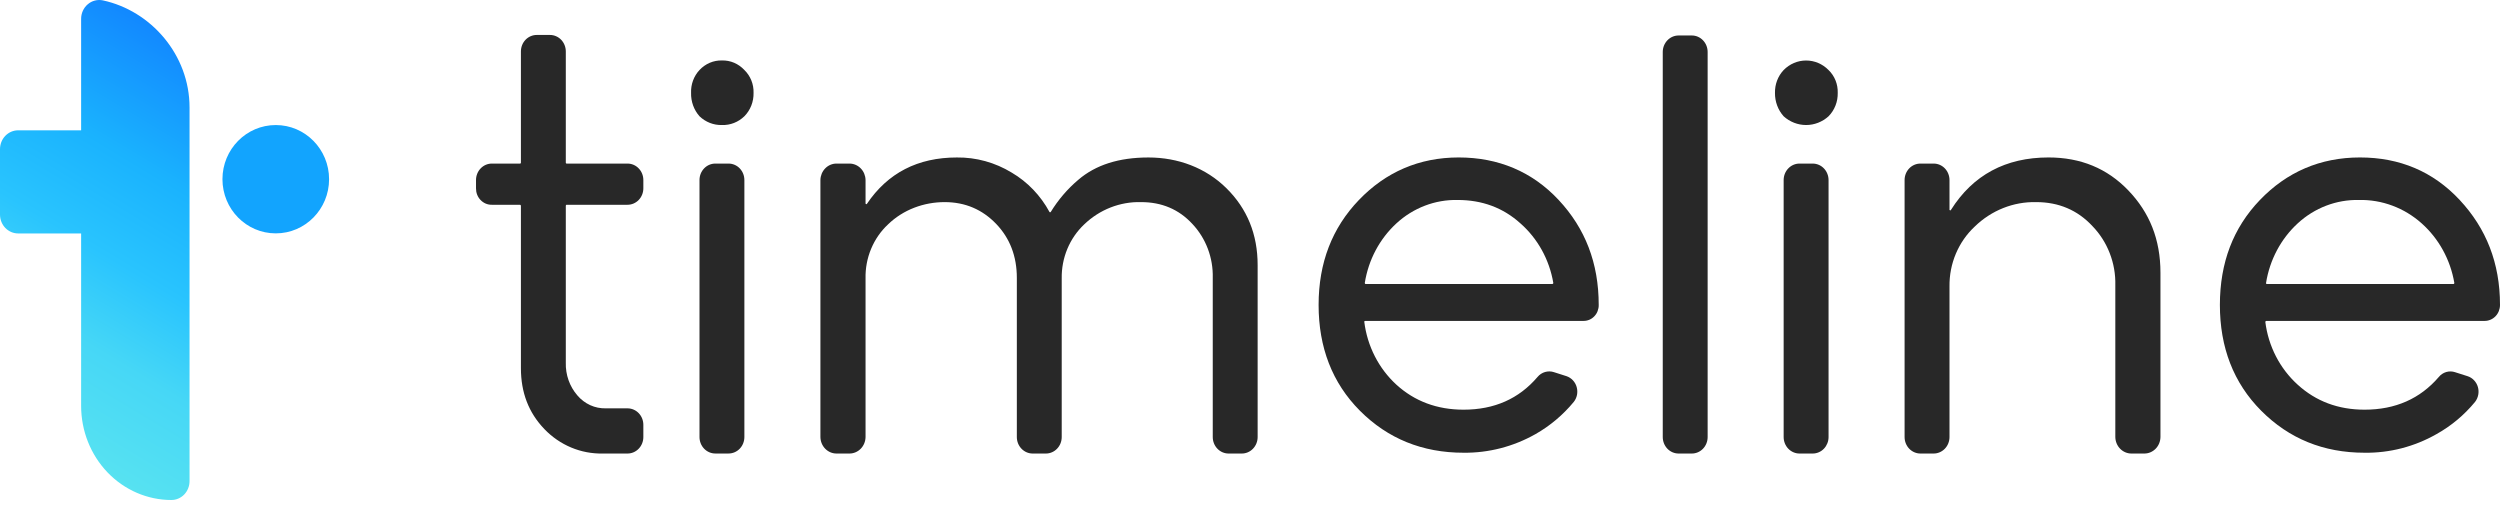
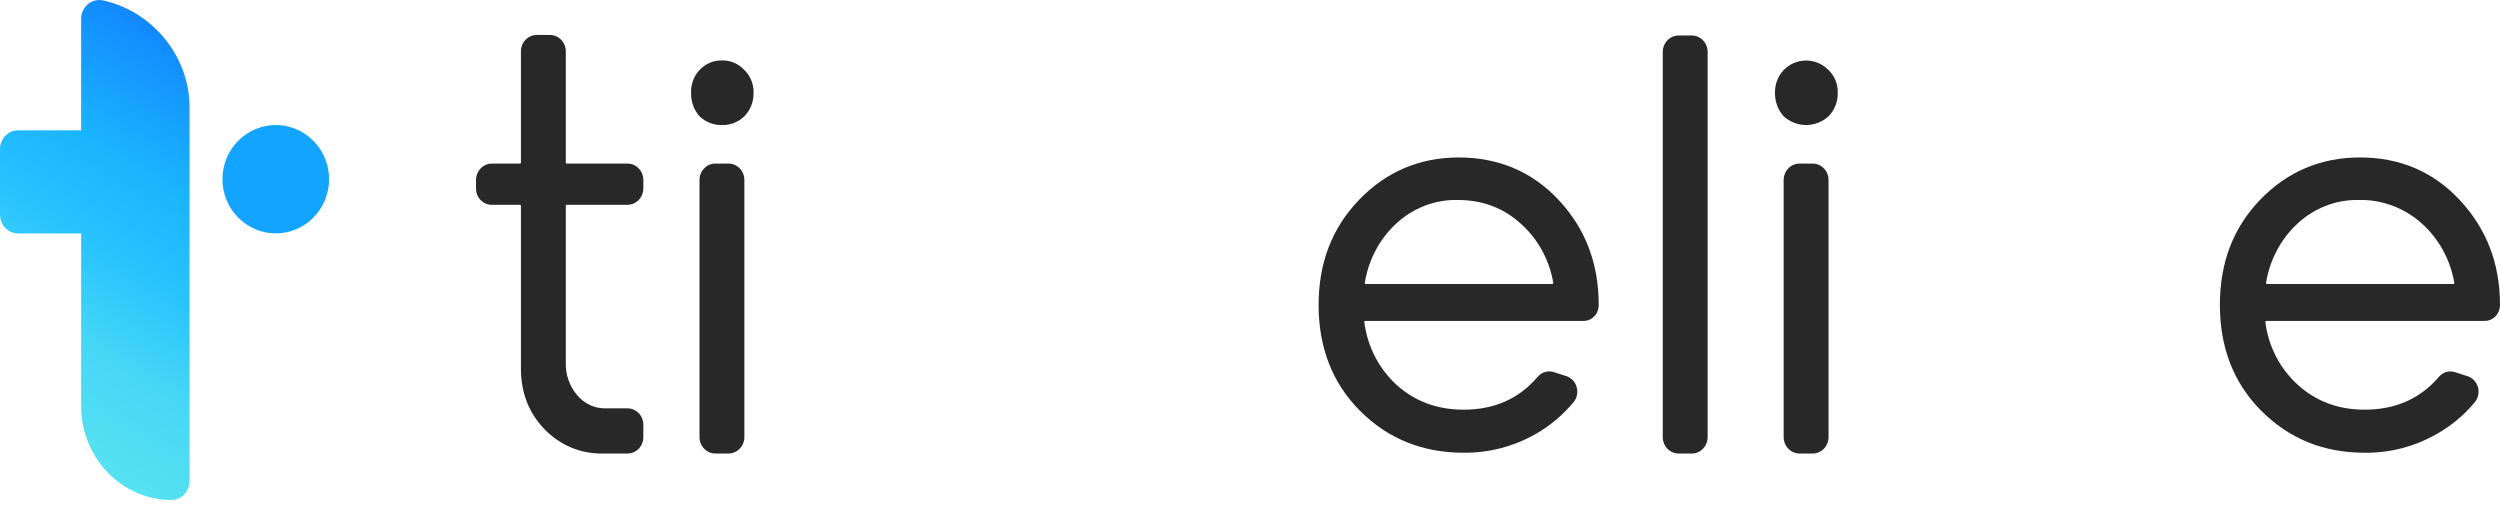
<svg xmlns="http://www.w3.org/2000/svg" width="109" height="22" viewBox="0 0 109 22" fill="none">
  <path d="M8.264 4.686V20.977C8.264 21.195 8.181 21.405 8.033 21.559C7.885 21.713 7.684 21.8 7.474 21.8C6.43 21.8 5.429 21.368 4.69 20.599C3.952 19.829 3.537 18.786 3.537 17.698V10.178H0.79C0.58 10.178 0.379 10.091 0.231 9.937C0.083 9.783 0 9.574 0 9.355L0 6.505C0 6.287 0.083 6.077 0.231 5.923C0.379 5.769 0.58 5.682 0.79 5.682H3.537V0.827C3.536 0.705 3.562 0.584 3.611 0.474C3.661 0.363 3.734 0.265 3.825 0.188C3.915 0.11 4.021 0.054 4.135 0.025C4.249 -0.005 4.367 -0.008 4.482 0.016C6.584 0.468 8.264 2.392 8.264 4.686Z" fill="url(#paint0_linear_0_12)" />
  <path d="M12.024 10.175C13.307 10.175 14.348 9.118 14.348 7.813C14.348 6.509 13.307 5.452 12.024 5.452C10.74 5.452 9.699 6.509 9.699 7.813C9.699 9.118 10.74 10.175 12.024 10.175Z" fill="#12A4FE" />
  <path d="M20.754 8.21V7.85C20.754 7.66 20.827 7.477 20.956 7.343C21.085 7.208 21.261 7.132 21.444 7.132H22.678C22.687 7.132 22.695 7.128 22.702 7.122C22.708 7.115 22.712 7.107 22.712 7.097V2.242C22.712 2.052 22.784 1.869 22.913 1.734C23.043 1.6 23.218 1.524 23.401 1.524H23.98C24.162 1.524 24.338 1.6 24.467 1.734C24.596 1.869 24.669 2.052 24.669 2.242V7.097C24.669 7.107 24.673 7.115 24.679 7.122C24.685 7.128 24.694 7.132 24.702 7.132H27.361C27.544 7.132 27.719 7.208 27.848 7.343C27.978 7.477 28.05 7.66 28.05 7.85V8.21C28.05 8.4 27.978 8.583 27.848 8.718C27.719 8.852 27.544 8.928 27.361 8.928H24.702C24.68 8.928 24.669 8.951 24.669 8.974V15.811C24.654 16.335 24.833 16.846 25.17 17.236C25.325 17.42 25.516 17.566 25.732 17.665C25.947 17.763 26.18 17.81 26.415 17.804H27.361C27.544 17.804 27.719 17.88 27.848 18.014C27.978 18.149 28.05 18.332 28.05 18.522V19.055C28.05 19.246 27.978 19.428 27.848 19.563C27.719 19.698 27.544 19.774 27.361 19.774H26.282C25.81 19.784 25.341 19.695 24.904 19.512C24.466 19.329 24.068 19.055 23.735 18.708C23.045 17.989 22.712 17.109 22.712 16.054V8.974C22.712 8.964 22.709 8.954 22.703 8.945C22.697 8.937 22.688 8.931 22.678 8.928H21.444C21.353 8.93 21.262 8.912 21.178 8.877C21.094 8.841 21.017 8.788 20.953 8.721C20.888 8.654 20.837 8.574 20.803 8.486C20.769 8.399 20.753 8.304 20.754 8.21Z" fill="#282828" />
  <path d="M30.498 5.069C30.253 4.792 30.121 4.426 30.131 4.049C30.124 3.866 30.153 3.683 30.216 3.512C30.279 3.341 30.375 3.184 30.498 3.053C30.625 2.917 30.777 2.81 30.945 2.738C31.114 2.666 31.294 2.631 31.476 2.636C31.658 2.631 31.839 2.665 32.008 2.737C32.176 2.809 32.328 2.916 32.455 3.053C32.586 3.179 32.69 3.334 32.759 3.506C32.828 3.678 32.861 3.863 32.855 4.049C32.859 4.239 32.826 4.427 32.757 4.603C32.688 4.778 32.585 4.937 32.455 5.069C32.19 5.326 31.838 5.464 31.476 5.451C31.115 5.461 30.764 5.324 30.498 5.069ZM31.765 19.773H31.187C31.004 19.773 30.829 19.697 30.7 19.563C30.57 19.428 30.498 19.245 30.498 19.055V7.85C30.498 7.659 30.57 7.477 30.7 7.342C30.829 7.207 31.004 7.132 31.187 7.132H31.765C31.948 7.132 32.124 7.207 32.253 7.342C32.382 7.477 32.455 7.659 32.455 7.85V19.055C32.455 19.245 32.382 19.428 32.253 19.563C32.124 19.697 31.948 19.773 31.765 19.773Z" fill="#282828" />
-   <path d="M35.77 19.055V7.85C35.773 7.659 35.848 7.476 35.979 7.342C36.11 7.207 36.286 7.132 36.47 7.132H37.038C37.221 7.132 37.398 7.207 37.529 7.342C37.66 7.476 37.735 7.659 37.738 7.85V8.87C37.739 8.877 37.741 8.883 37.745 8.888C37.748 8.893 37.753 8.897 37.759 8.9C37.765 8.902 37.771 8.903 37.777 8.902C37.783 8.901 37.789 8.898 37.794 8.893C38.706 7.538 40.018 6.866 41.72 6.866C42.56 6.856 43.386 7.084 44.111 7.526C44.8 7.931 45.369 8.524 45.757 9.241C45.76 9.246 45.765 9.25 45.769 9.252C45.774 9.255 45.78 9.256 45.785 9.256C45.791 9.256 45.796 9.255 45.801 9.252C45.806 9.25 45.81 9.246 45.813 9.241C46.139 8.71 46.544 8.236 47.014 7.839C47.771 7.19 48.783 6.866 50.073 6.866C51.363 6.866 52.575 7.317 53.476 8.21C54.377 9.102 54.833 10.214 54.833 11.558V19.055C54.833 19.246 54.761 19.428 54.631 19.563C54.502 19.698 54.327 19.774 54.144 19.774H53.565C53.382 19.774 53.207 19.698 53.078 19.563C52.948 19.428 52.876 19.246 52.876 19.055V12.114C52.887 11.68 52.814 11.248 52.661 10.844C52.508 10.44 52.278 10.072 51.986 9.762C51.396 9.125 50.651 8.812 49.75 8.812C48.834 8.788 47.944 9.137 47.27 9.785C46.955 10.082 46.705 10.445 46.536 10.851C46.367 11.257 46.284 11.695 46.291 12.138V19.055C46.291 19.246 46.219 19.428 46.089 19.563C45.96 19.698 45.785 19.774 45.602 19.774H45.023C44.84 19.774 44.665 19.698 44.536 19.563C44.406 19.428 44.334 19.246 44.334 19.055V12.114C44.334 11.176 44.033 10.388 43.433 9.762C42.832 9.137 42.087 8.812 41.186 8.812C40.285 8.812 39.384 9.137 38.717 9.785C38.4 10.08 38.149 10.444 37.98 10.85C37.811 11.256 37.728 11.695 37.738 12.138V19.055C37.735 19.247 37.66 19.43 37.529 19.564C37.398 19.698 37.221 19.774 37.038 19.774H36.47C36.286 19.774 36.11 19.698 35.979 19.564C35.848 19.43 35.773 19.247 35.77 19.055Z" fill="#282828" />
  <path d="M69.037 13.992H59.516C59.507 13.992 59.498 13.995 59.492 14.002C59.486 14.008 59.482 14.017 59.482 14.026C59.613 15.089 60.111 16.065 60.884 16.773C61.673 17.491 62.652 17.862 63.809 17.862C65.155 17.862 66.223 17.387 67.035 16.437C67.122 16.332 67.237 16.256 67.366 16.219C67.495 16.182 67.631 16.185 67.758 16.228L68.303 16.402C68.408 16.438 68.503 16.5 68.58 16.583C68.657 16.666 68.714 16.767 68.744 16.878C68.775 16.989 68.779 17.106 68.757 17.219C68.734 17.332 68.685 17.437 68.614 17.526C68.144 18.094 67.579 18.569 66.946 18.928C65.984 19.472 64.904 19.751 63.809 19.739C62.018 19.739 60.506 19.125 59.293 17.908C58.081 16.692 57.491 15.139 57.491 13.296C57.491 11.454 58.081 9.936 59.249 8.719C60.417 7.503 61.874 6.865 63.598 6.865C65.322 6.865 66.801 7.479 67.958 8.719C69.115 9.959 69.704 11.466 69.704 13.296C69.706 13.388 69.689 13.479 69.656 13.564C69.624 13.649 69.574 13.727 69.512 13.791C69.45 13.856 69.376 13.908 69.294 13.942C69.212 13.976 69.125 13.993 69.037 13.992ZM59.538 12.381H67.691C67.701 12.378 67.709 12.372 67.716 12.364C67.722 12.355 67.725 12.345 67.724 12.335C67.553 11.321 67.045 10.402 66.29 9.739C65.533 9.055 64.621 8.719 63.553 8.719C62.572 8.698 61.619 9.062 60.884 9.739C60.151 10.413 59.664 11.33 59.505 12.335C59.505 12.358 59.516 12.381 59.538 12.381Z" fill="#282828" />
  <path d="M73.764 19.774H73.186C73.003 19.774 72.827 19.698 72.698 19.564C72.569 19.429 72.496 19.246 72.496 19.055V2.266C72.496 2.075 72.569 1.893 72.698 1.758C72.827 1.623 73.003 1.547 73.186 1.547H73.764C73.947 1.547 74.122 1.623 74.251 1.758C74.381 1.893 74.453 2.075 74.453 2.266V19.055C74.453 19.246 74.381 19.429 74.251 19.564C74.122 19.698 73.947 19.774 73.764 19.774Z" fill="#282828" />
  <path d="M77.767 5.07C77.519 4.794 77.384 4.428 77.389 4.05C77.385 3.866 77.416 3.683 77.481 3.512C77.546 3.34 77.643 3.185 77.767 3.054C78.029 2.787 78.38 2.638 78.746 2.638C79.112 2.638 79.463 2.787 79.725 3.054C79.856 3.18 79.96 3.334 80.029 3.506C80.098 3.678 80.131 3.864 80.125 4.05C80.129 4.24 80.096 4.428 80.027 4.603C79.958 4.779 79.855 4.938 79.725 5.07C79.453 5.316 79.106 5.451 78.746 5.451C78.386 5.451 78.039 5.316 77.767 5.07ZM79.035 19.774H78.457C78.274 19.774 78.099 19.698 77.969 19.563C77.84 19.429 77.767 19.246 77.767 19.055V7.851C77.767 7.66 77.84 7.477 77.969 7.343C78.099 7.208 78.274 7.132 78.457 7.132H79.035C79.126 7.132 79.215 7.151 79.299 7.187C79.383 7.223 79.459 7.276 79.523 7.343C79.587 7.409 79.637 7.488 79.672 7.576C79.707 7.663 79.725 7.756 79.725 7.851V19.055C79.725 19.15 79.707 19.243 79.672 19.33C79.637 19.417 79.587 19.497 79.523 19.563C79.459 19.63 79.383 19.683 79.299 19.719C79.215 19.755 79.126 19.774 79.035 19.774Z" fill="#282828" />
-   <path d="M83.04 19.055V7.85C83.04 7.66 83.113 7.477 83.242 7.342C83.371 7.207 83.547 7.132 83.73 7.132H84.308C84.491 7.132 84.666 7.207 84.796 7.342C84.925 7.477 84.998 7.66 84.998 7.85V9.125C84.995 9.134 84.995 9.144 85 9.153C85.004 9.161 85.011 9.168 85.02 9.171C85.029 9.174 85.038 9.174 85.047 9.169C85.055 9.165 85.061 9.157 85.064 9.148C86.021 7.63 87.445 6.865 89.313 6.865C90.715 6.865 91.872 7.34 92.795 8.302C93.718 9.264 94.196 10.434 94.196 11.894V19.055C94.193 19.247 94.118 19.43 93.987 19.564C93.856 19.698 93.68 19.774 93.496 19.774H92.928C92.744 19.774 92.568 19.698 92.437 19.564C92.306 19.43 92.231 19.247 92.228 19.055V12.439C92.24 11.96 92.157 11.483 91.984 11.039C91.812 10.594 91.554 10.191 91.227 9.855C90.581 9.16 89.758 8.812 88.779 8.812C87.787 8.789 86.825 9.172 86.099 9.878C85.747 10.206 85.467 10.608 85.277 11.057C85.087 11.507 84.992 11.994 84.998 12.485V19.055C84.998 19.246 84.925 19.429 84.796 19.563C84.666 19.698 84.491 19.774 84.308 19.774H83.73C83.547 19.774 83.371 19.698 83.242 19.563C83.113 19.429 83.04 19.246 83.04 19.055Z" fill="#282828" />
  <path d="M108.322 13.992H98.8L98.767 14.026C98.898 15.092 99.401 16.069 100.18 16.773C100.969 17.491 101.937 17.862 103.094 17.862C104.436 17.862 105.515 17.387 106.331 16.437C106.416 16.333 106.53 16.257 106.656 16.22C106.783 16.183 106.917 16.186 107.042 16.228L107.587 16.402C107.694 16.436 107.79 16.497 107.868 16.58C107.947 16.662 108.004 16.763 108.036 16.874C108.068 16.985 108.073 17.103 108.051 17.216C108.029 17.33 107.981 17.436 107.91 17.526C107.438 18.097 106.869 18.573 106.23 18.928C105.269 19.475 104.189 19.754 103.094 19.739C101.303 19.739 99.801 19.125 98.589 17.908C97.377 16.692 96.787 15.139 96.787 13.296C96.787 11.454 97.365 9.936 98.533 8.719C99.701 7.503 101.158 6.865 102.894 6.865C104.629 6.865 106.086 7.479 107.243 8.719C108.399 9.959 109 11.466 109 13.296C109 13.389 108.982 13.48 108.948 13.565C108.914 13.65 108.864 13.727 108.801 13.792C108.737 13.857 108.663 13.908 108.58 13.942C108.498 13.976 108.41 13.993 108.322 13.992ZM98.834 12.381H106.976C106.998 12.381 107.009 12.358 107.009 12.335C106.837 11.324 106.334 10.407 105.585 9.739C104.825 9.06 103.851 8.697 102.849 8.719C101.868 8.698 100.915 9.062 100.18 9.739C99.447 10.413 98.96 11.33 98.8 12.335C98.789 12.358 98.811 12.381 98.834 12.381Z" fill="#282828" />
  <defs>
    <linearGradient id="paint0_linear_0_12" x1="1.356" y1="18.755" x2="10.59" y2="3.401" gradientUnits="userSpaceOnUse">
      <stop stop-color="#57E2F1" />
      <stop offset="0.25" stop-color="#46D7F6" />
      <stop offset="0.46" stop-color="#29C4FE" />
      <stop offset="0.69" stop-color="#1AB3FE" />
      <stop offset="1" stop-color="#1288FF" />
    </linearGradient>
  </defs>
</svg>